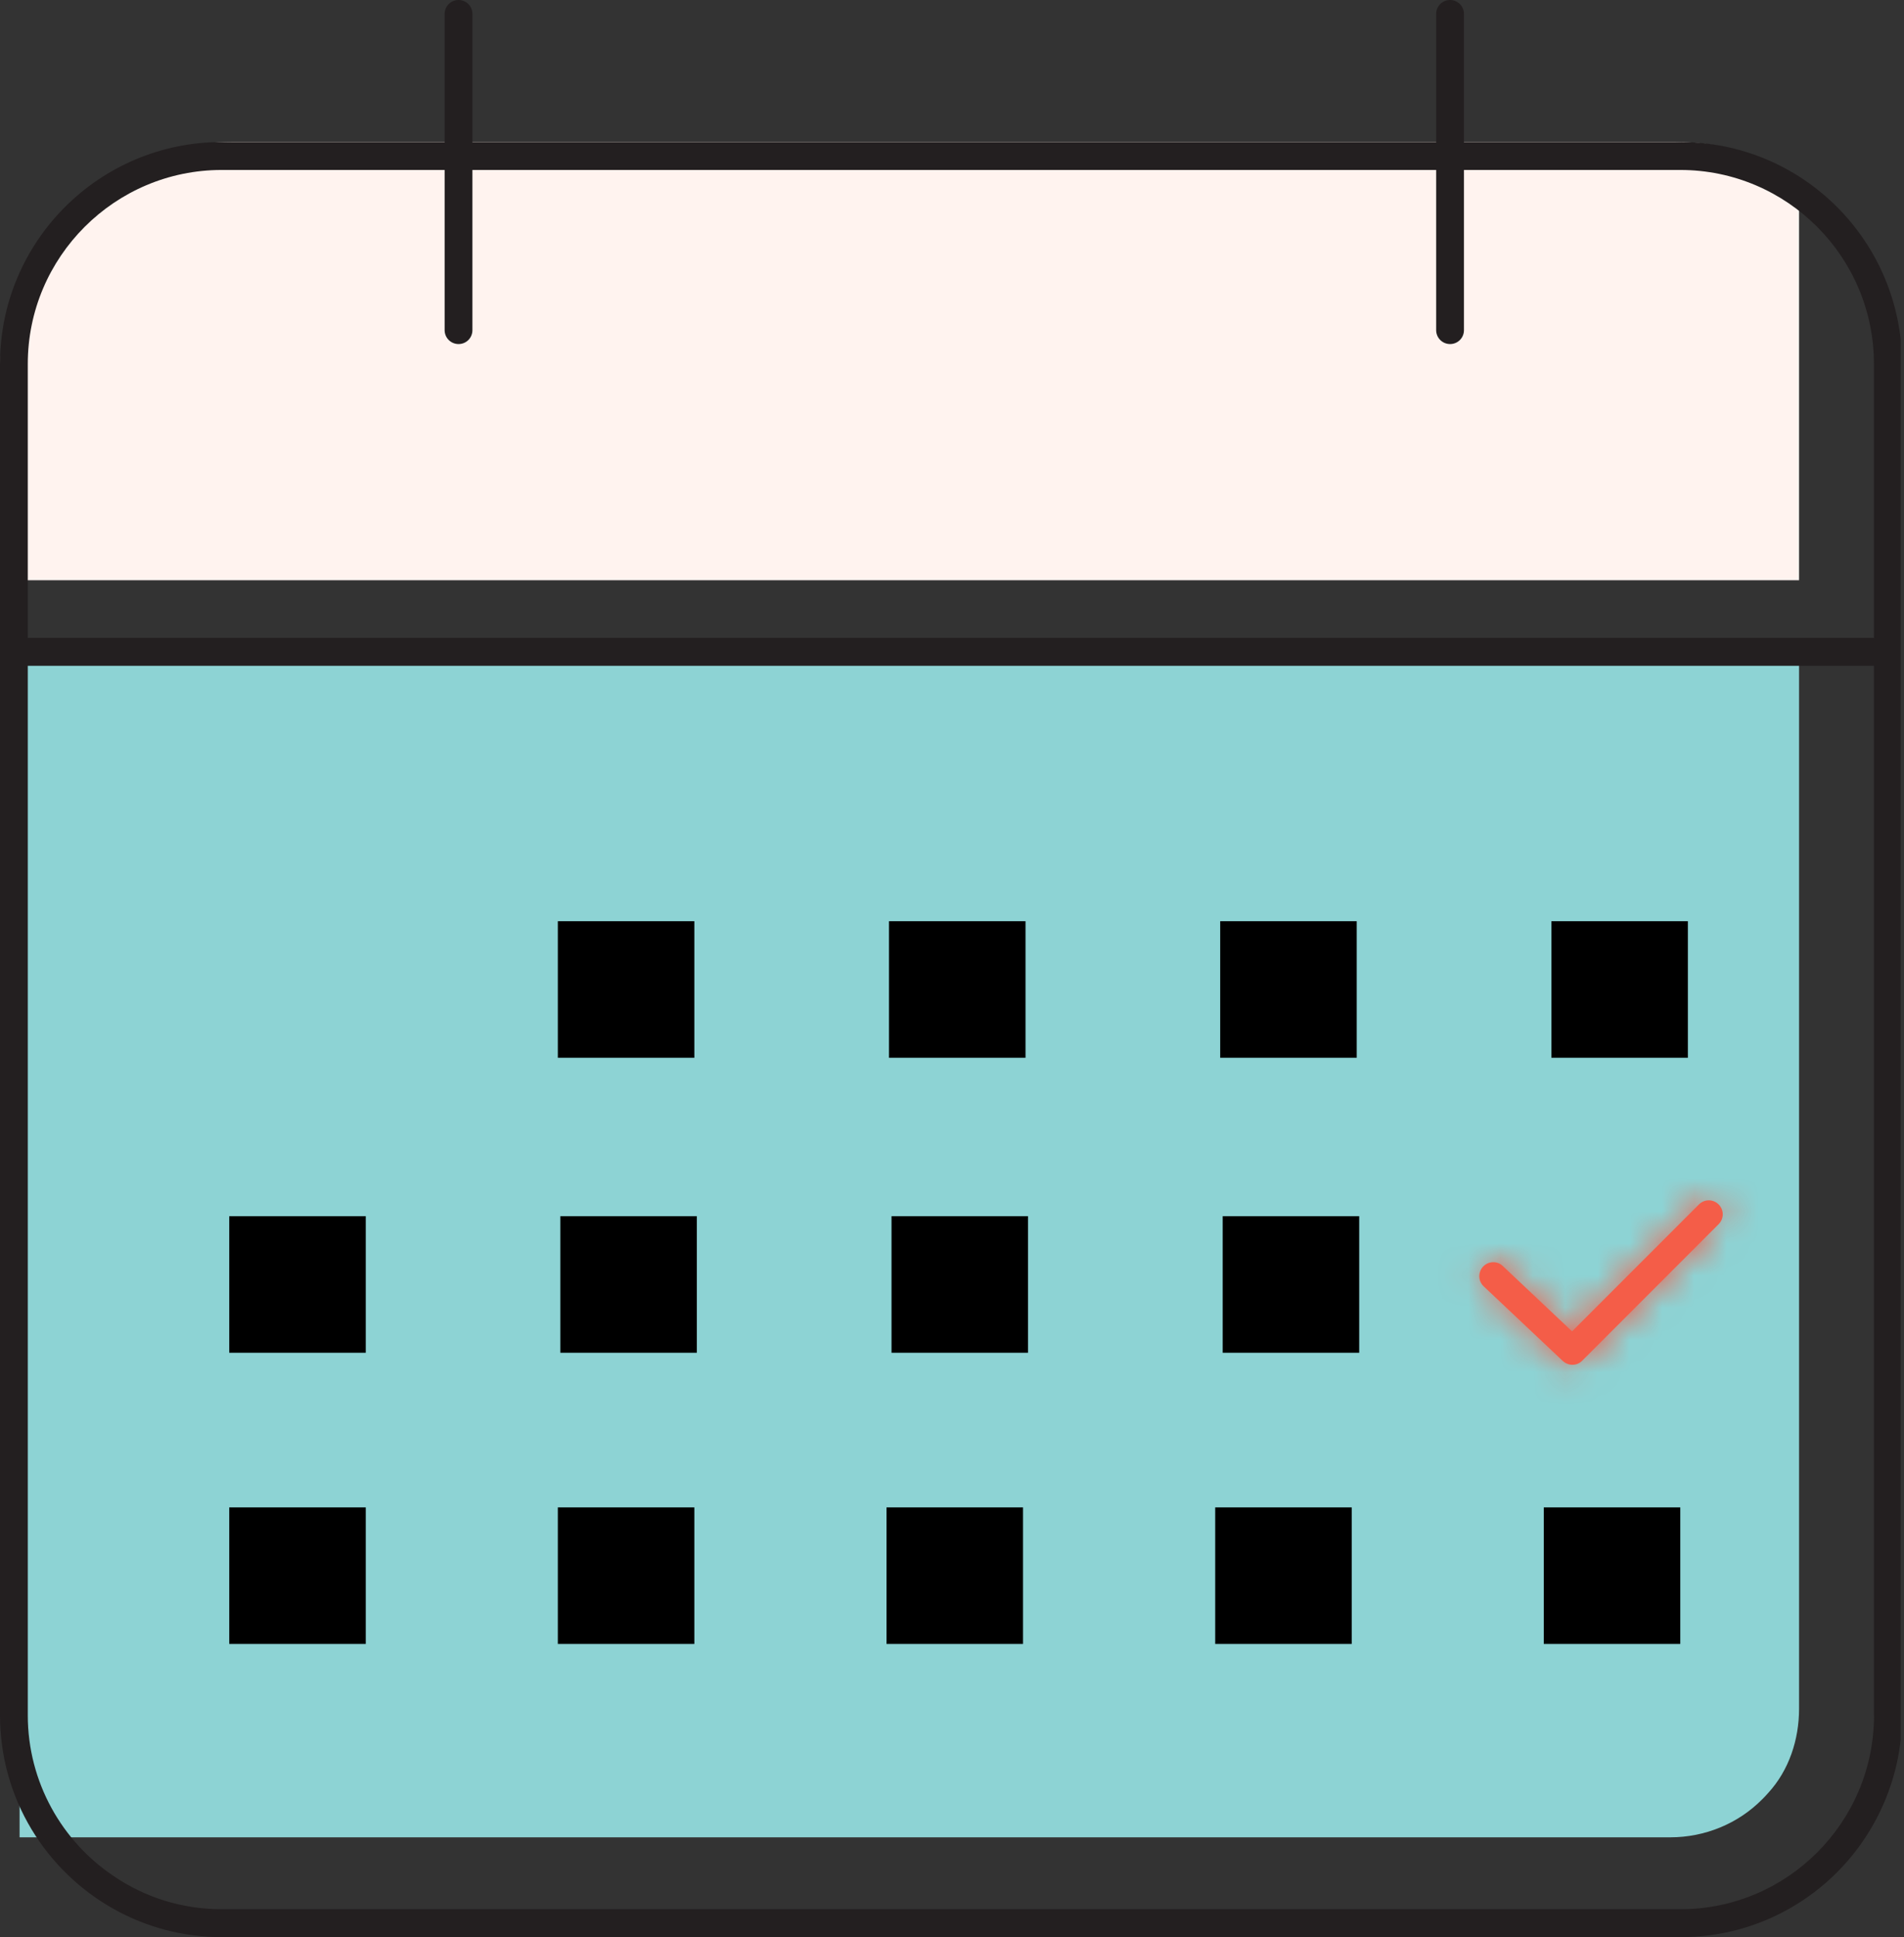
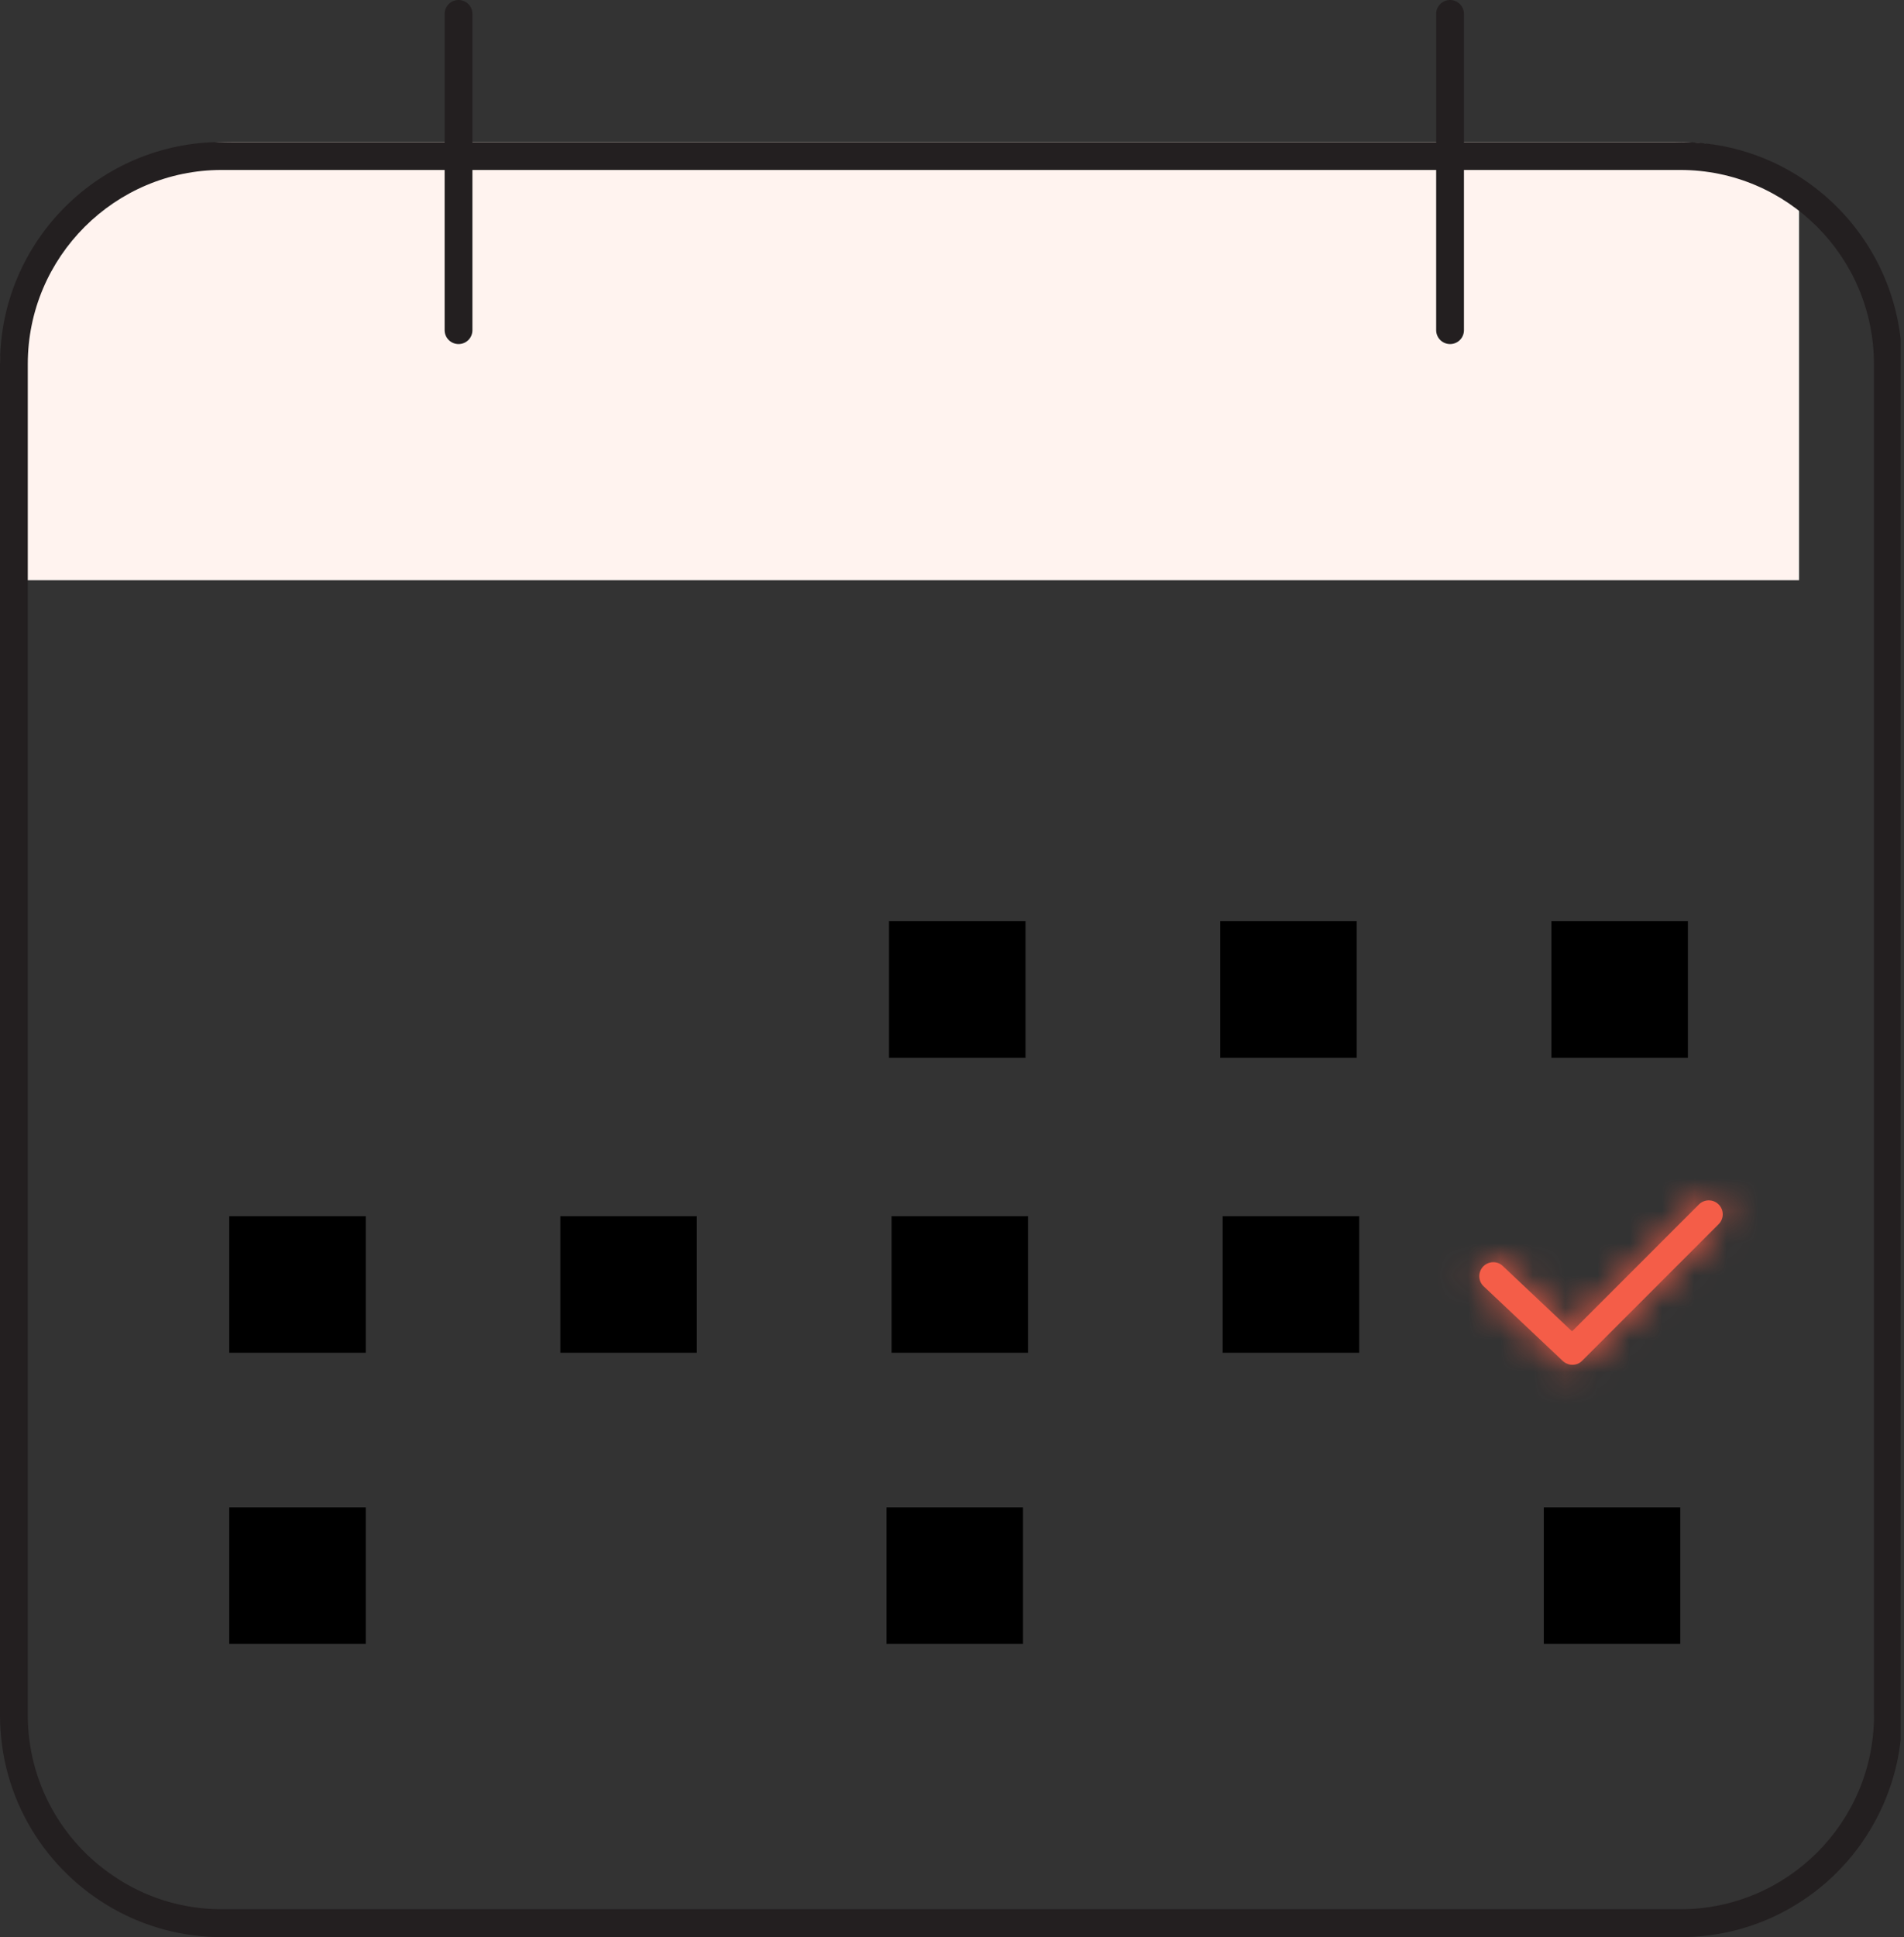
<svg xmlns="http://www.w3.org/2000/svg" width="59" height="60" viewBox="0 0 59 60" fill="none">
  <rect x="0" y="0" width="59" height="60" fill="#333333" stroke="none" />
  <g clip-path="url(#clip0_6662_1730)">
-     <path d="M55.748 20.186V52.925C55.748 53.879 55.436 54.828 54.791 55.531C54.733 55.598 54.67 55.664 54.607 55.726C53.856 56.485 52.826 56.904 51.758 56.904H0.607V20.19H55.748V20.186Z" fill="#8DD3D4" />
    <path d="M55.748 5.503V17.971H0.003V11.555C0.003 7.605 3.202 4.395 7.163 4.395H13.343H15.073H44.069H45.798H51.927C53.337 4.399 54.64 4.804 55.748 5.503Z" fill="#FFF3EF" />
    <path d="M11.334 37.667H7.104V41.897H11.334V37.667Z" fill="black" />
    <path d="M21.593 37.667H17.363V41.897H21.593V37.667Z" fill="black" />
    <path d="M31.855 37.667H27.626V41.897H31.855V37.667Z" fill="black" />
    <path d="M42.118 37.667H37.888V41.897H42.118V37.667Z" fill="black" />
-     <path d="M21.516 28.531H17.286V32.761H21.516V28.531Z" fill="black" />
    <path d="M31.778 28.531H27.548V32.761H31.778V28.531Z" fill="black" />
    <path d="M42.041 28.531H37.811V32.761H42.041V28.531Z" fill="black" />
    <path d="M52.303 28.531H48.074V32.761H52.303V28.531Z" fill="black" />
    <path d="M11.334 46.686H7.104V50.915H11.334V46.686Z" fill="black" />
-     <path d="M21.516 46.686H17.286V50.915H21.516V46.686Z" fill="black" />
    <path d="M31.701 46.686H27.471V50.915H31.701V46.686Z" fill="black" />
-     <path d="M41.886 46.686H37.656V50.915H41.886V46.686Z" fill="black" />
    <path d="M52.067 46.686H47.838V50.915H52.067V46.686Z" fill="black" />
    <path d="M52.071 4.399H6.872C3.077 4.399 0 7.476 0 11.271V53.124C0 55.708 1.428 57.957 3.537 59.131C4.524 59.683 5.665 59.996 6.876 59.996H52.075C53.286 59.996 54.427 59.683 55.413 59.131C56.529 58.509 57.453 57.585 58.075 56.459C58.627 55.465 58.94 54.331 58.94 53.12V11.268C58.932 7.476 55.866 4.399 52.071 4.399ZM58.071 53.124C58.071 56.437 55.384 59.131 52.071 59.131H6.872C5.636 59.131 4.487 58.76 3.534 58.112C1.925 57.041 0.861 55.196 0.861 53.124V11.271C0.861 7.958 3.56 5.264 6.869 5.264H52.068C55.38 5.264 58.068 7.962 58.068 11.271V53.124H58.071Z" fill="#231F20" />
    <path d="M14.209 10.656C13.969 10.656 13.778 10.461 13.778 10.226V0.431C13.778 0.191 13.973 0 14.209 0C14.448 0 14.639 0.195 14.639 0.431V10.226C14.639 10.465 14.448 10.656 14.209 10.656Z" fill="#231F20" />
    <path d="M44.934 10.656C44.694 10.656 44.503 10.461 44.503 10.226V0.431C44.503 0.191 44.698 0 44.934 0C45.173 0 45.364 0.195 45.364 0.431V10.226C45.364 10.465 45.173 10.656 44.934 10.656Z" fill="#231F20" />
-     <path d="M58.502 19.756H0.147V20.621H58.502V19.756Z" fill="#231F20" />
    <mask id="path-20-inside-1_6662_1730" fill="white">
      <path d="M48.725 42.269C48.618 42.269 48.511 42.228 48.427 42.151L45.975 39.839C45.802 39.677 45.795 39.401 45.957 39.228C46.123 39.055 46.395 39.044 46.568 39.21L48.714 41.234L52.645 37.303C52.815 37.134 53.087 37.134 53.256 37.303C53.426 37.472 53.426 37.745 53.256 37.914L49.027 42.144C48.946 42.228 48.836 42.269 48.725 42.269Z" />
    </mask>
    <path d="M48.725 42.269C48.618 42.269 48.511 42.228 48.427 42.151L45.975 39.839C45.802 39.677 45.795 39.401 45.957 39.228C46.123 39.055 46.395 39.044 46.568 39.21L48.714 41.234L52.645 37.303C52.815 37.134 53.087 37.134 53.256 37.303C53.426 37.472 53.426 37.745 53.256 37.914L49.027 42.144C48.946 42.228 48.836 42.269 48.725 42.269Z" fill="#F45D48" />
    <path d="M48.427 42.151L45.683 45.061L45.706 45.083L45.73 45.105L48.427 42.151ZM45.975 39.839L48.719 36.929L48.714 36.924L48.709 36.919L45.975 39.839ZM45.957 39.228L43.068 36.462L43.052 36.478L43.037 36.495L45.957 39.228ZM46.568 39.21L43.802 42.099L43.812 42.109L43.823 42.119L46.568 39.21ZM48.714 41.234L45.969 44.144L48.795 46.81L51.542 44.063L48.714 41.234ZM52.645 37.303L49.817 34.475L52.645 37.303ZM53.256 37.914L50.428 35.086L50.428 35.086L53.256 37.914ZM49.027 42.144L46.198 39.315L46.167 39.347L46.136 39.379L49.027 42.144ZM48.725 38.269C49.631 38.269 50.483 38.612 51.124 39.197L45.73 45.105C46.54 45.845 47.605 46.269 48.725 46.269V38.269ZM51.171 39.241L48.719 36.929L43.231 42.749L45.683 45.061L51.171 39.241ZM48.709 36.919C50.17 38.287 50.205 40.544 48.877 41.962L43.037 36.495C41.385 38.259 41.434 41.068 43.242 42.759L48.709 36.919ZM48.846 41.995C47.545 43.354 45.287 43.521 43.802 42.099L49.334 36.321C47.503 34.567 44.7 34.757 43.068 36.462L48.846 41.995ZM43.823 42.119L45.969 44.144L51.459 38.325L49.313 36.3L43.823 42.119ZM51.542 44.063L55.474 40.132L49.817 34.475L45.886 38.406L51.542 44.063ZM55.474 40.132C54.081 41.524 51.821 41.524 50.428 40.132L56.085 34.475C54.353 32.743 51.548 32.743 49.817 34.475L55.474 40.132ZM50.428 40.132C49.035 38.739 49.035 36.478 50.428 35.086L56.085 40.742C57.816 39.011 57.816 36.206 56.085 34.475L50.428 40.132ZM50.428 35.086L46.198 39.315L51.855 44.972L56.085 40.742L50.428 35.086ZM46.136 39.379C46.895 38.586 47.873 38.269 48.725 38.269V46.269C49.798 46.269 50.997 45.871 51.917 44.908L46.136 39.379Z" fill="#F45D48" mask="url(#path-20-inside-1_6662_1730)" />
  </g>
  <defs>
    <clipPath id="clip0_6662_1730">
      <rect width="58.896" height="60" fill="white" />
    </clipPath>
  </defs>
</svg>